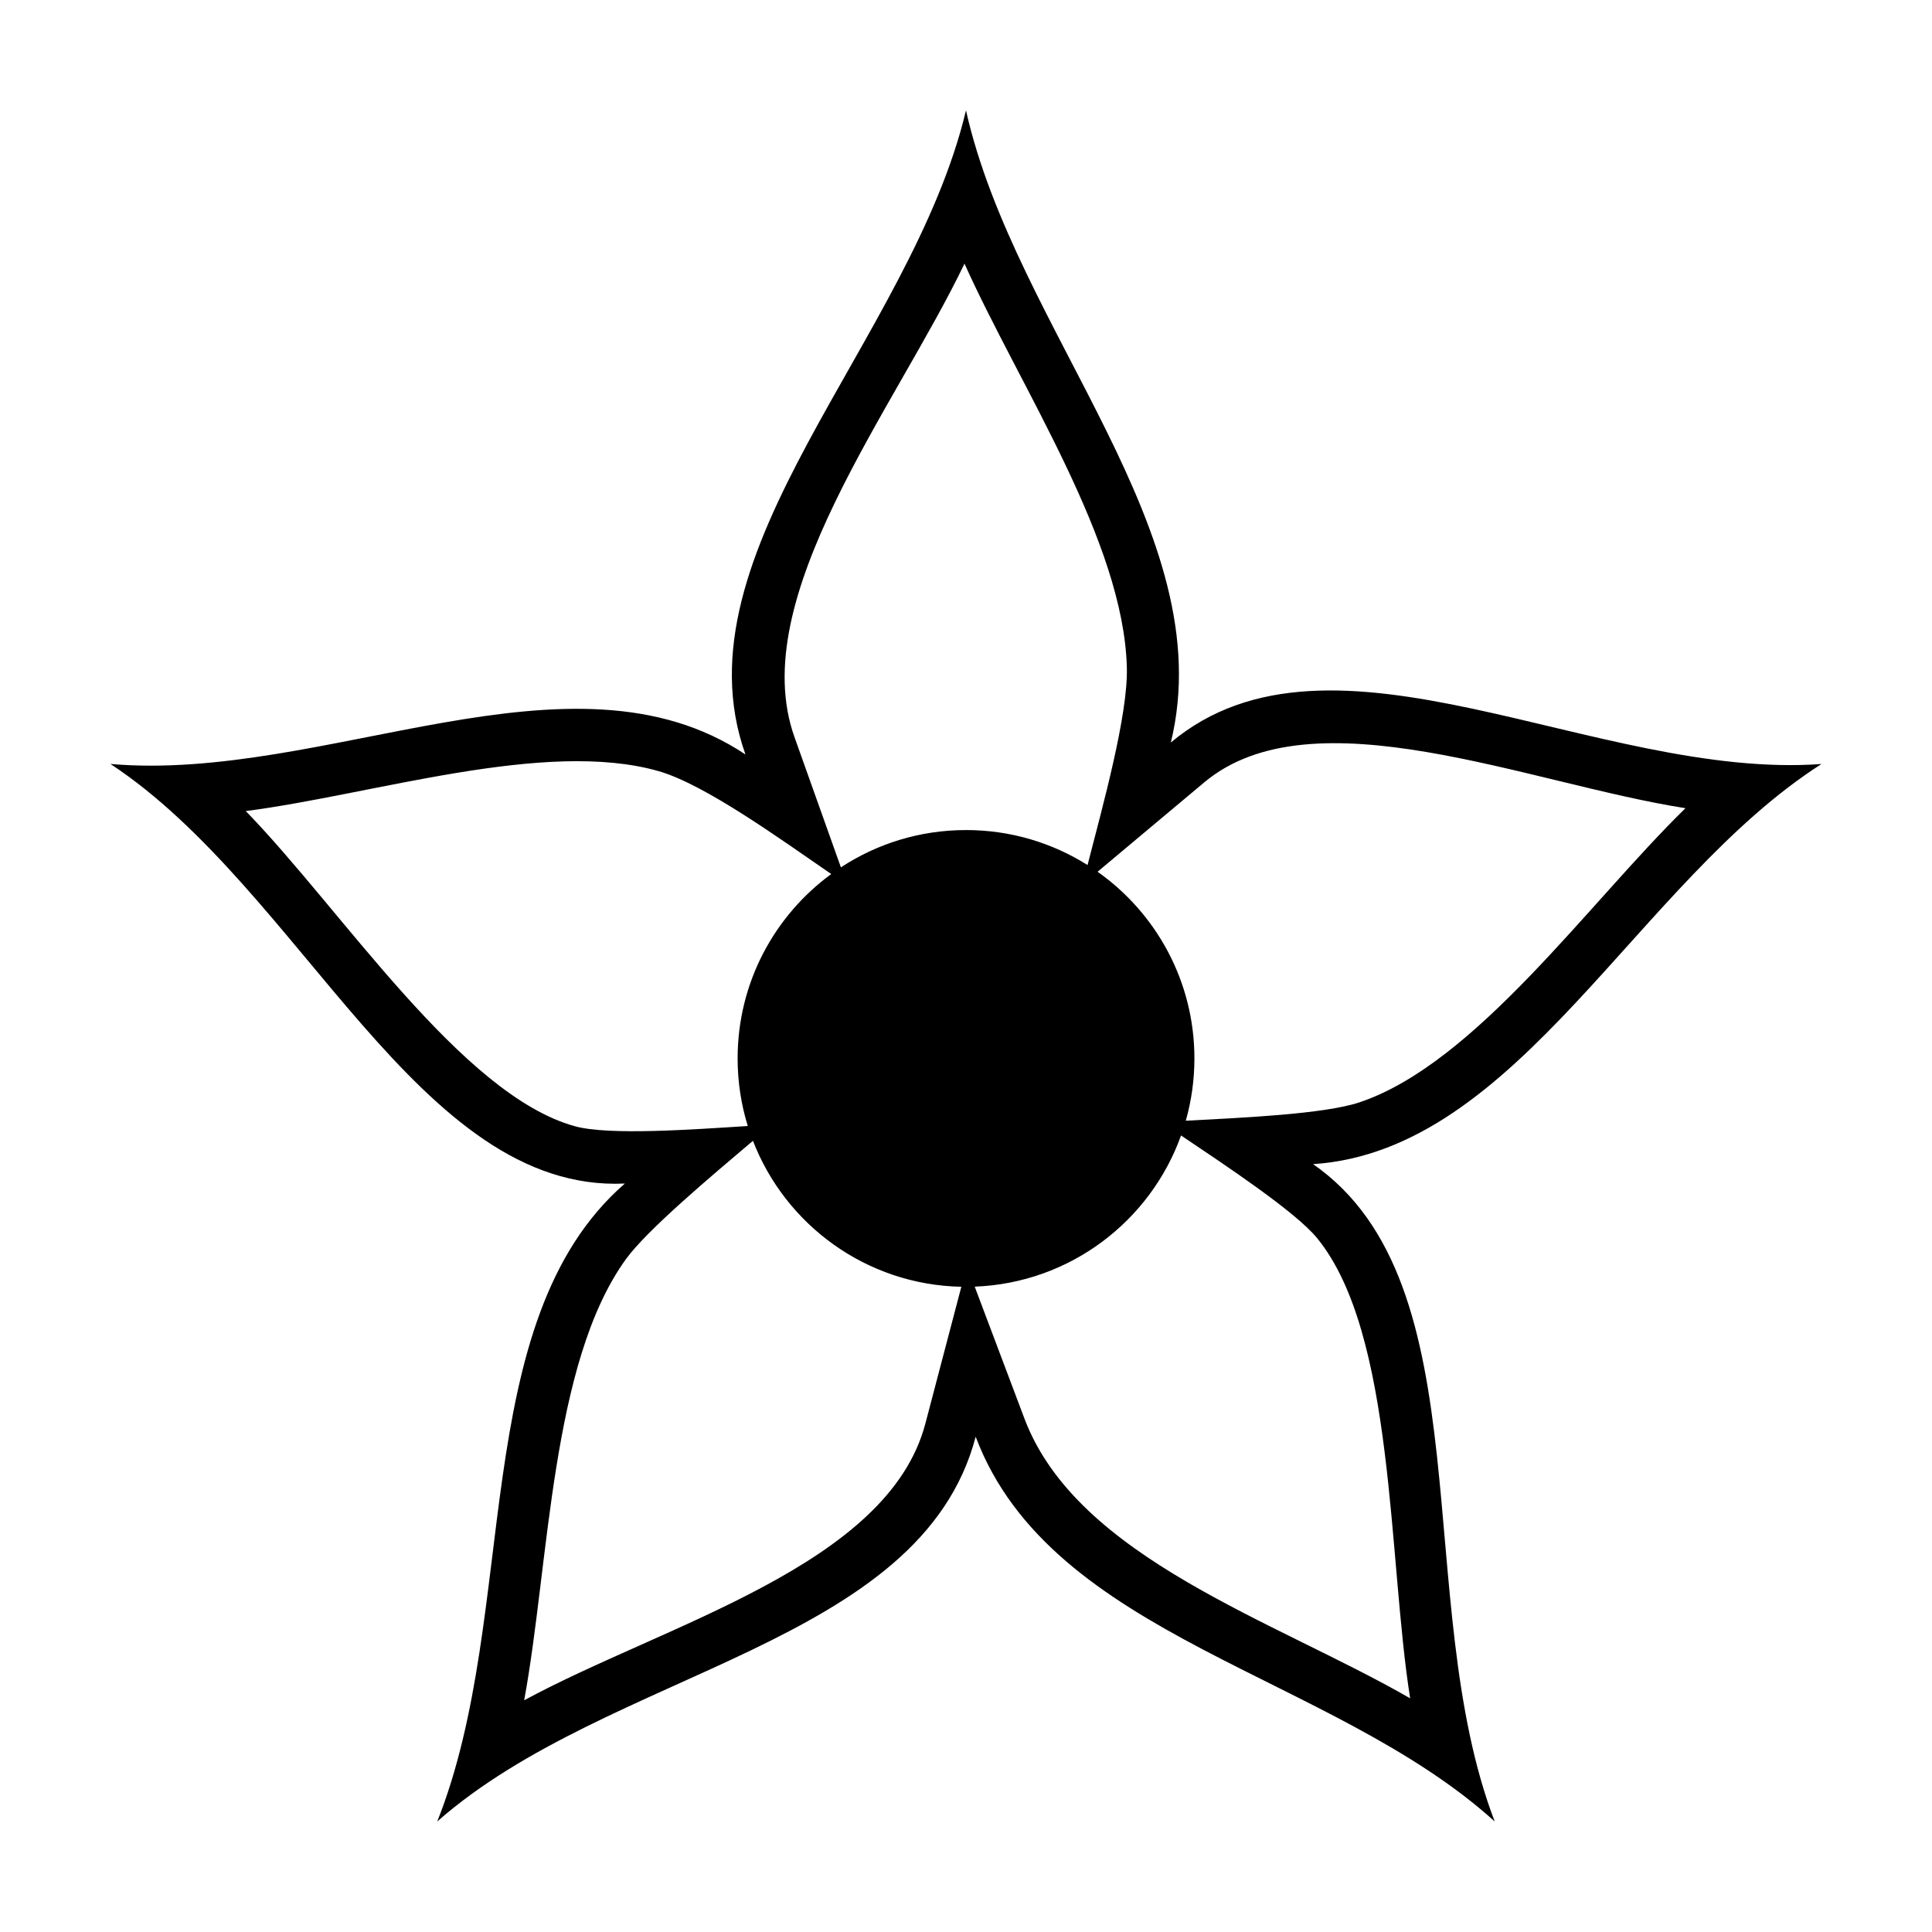
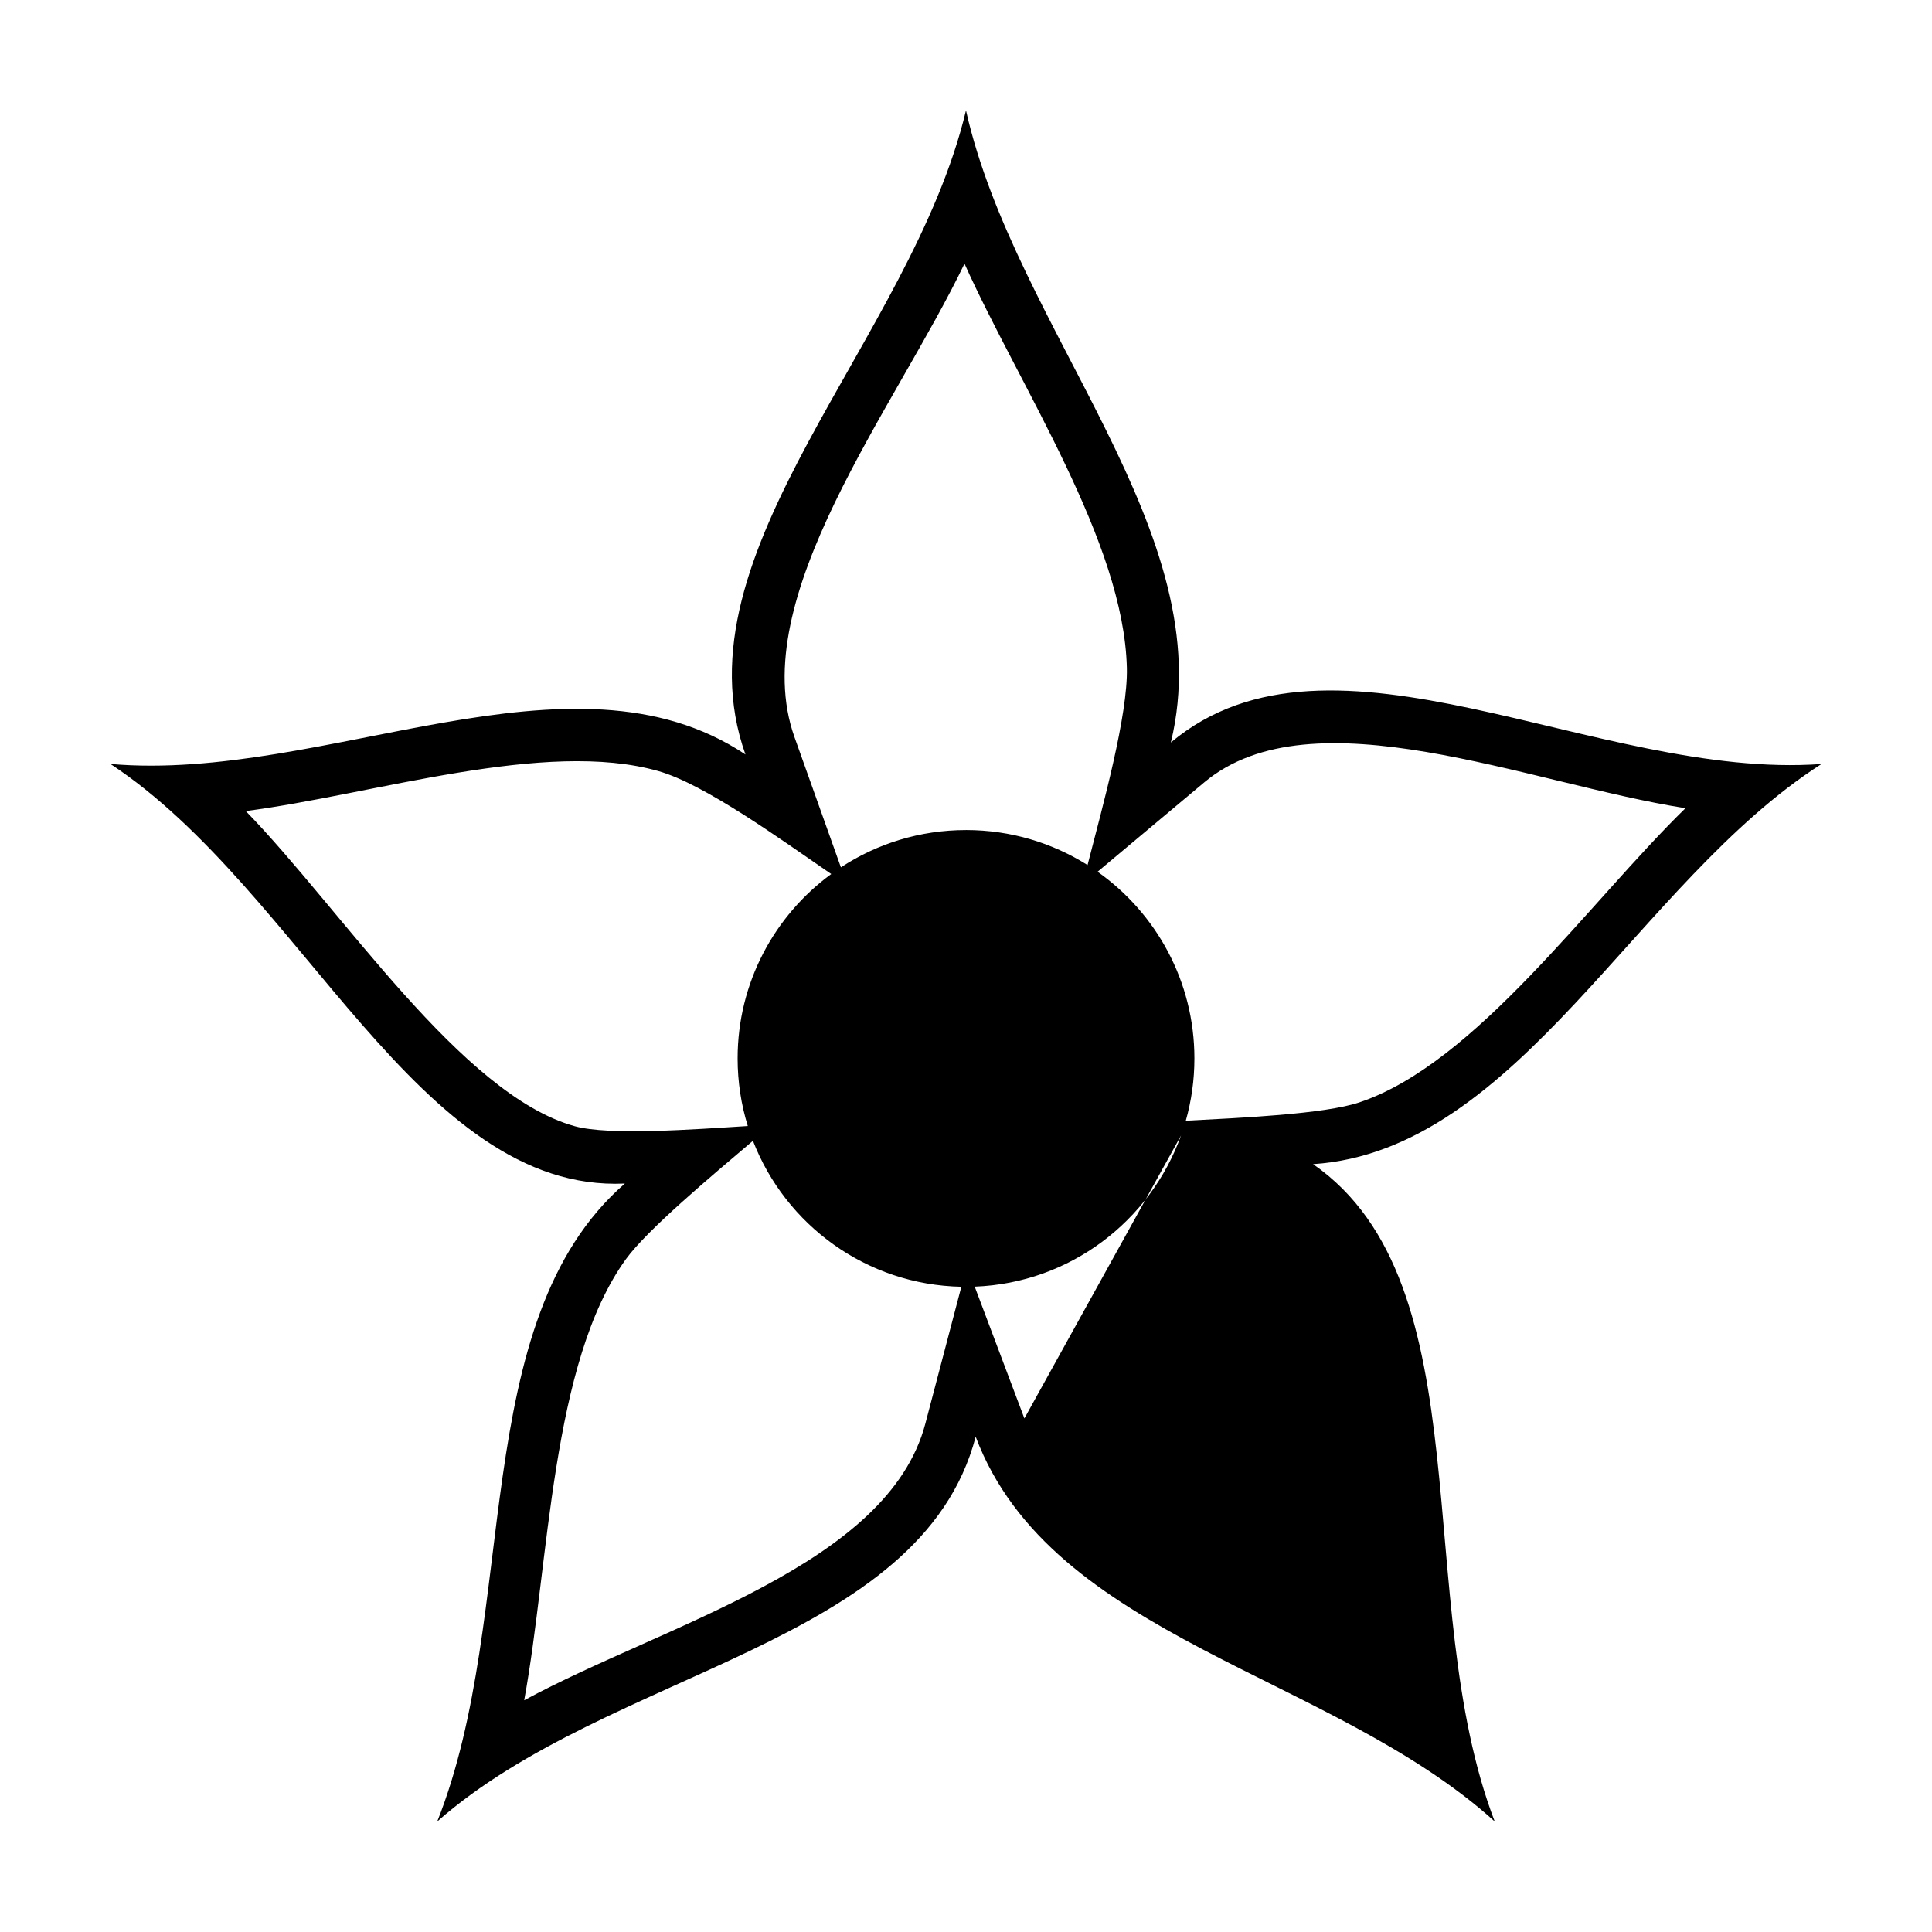
<svg xmlns="http://www.w3.org/2000/svg" fill="#000000" width="800px" height="800px" version="1.1" viewBox="144 144 512 512">
-   <path d="m400 173.27c13.125 58.445 67.859 111.85 54.285 167.5 42.797-35.852 112.75 10.031 172.43 5.699-48.805 31.188-80.203 102.43-134.73 106.04 45.652 31.723 25.773 115.86 48.129 174.2-43.285-39.172-117.42-48.555-137.55-101.96-14.578 55.461-96.828 61.574-142.69 101.96 22.055-55.395 7.629-132.43 49.719-169.06-54.668 2.559-85.617-77.797-136.32-111.19 56.918 4.938 122.14-33.289 168.28-2.516-19.203-53.883 43.914-109.66 58.441-170.68zm0 190.7c11.84 0 22.879 3.398 32.211 9.277 4.047-15.738 10.73-39.73 10.418-52.27-0.828-33.543-28.27-74.258-43.027-107.11-18.488 38.508-58.172 88.668-45.059 125.46l12.305 34.531c9.52-6.25 20.91-9.883 33.152-9.883zm34.871 11.051c15.52 10.961 25.66 29.039 25.66 49.473 0 5.723-0.797 11.258-2.285 16.508 14.406-0.762 36.613-1.719 46.016-4.867 30.816-10.324 60.68-52.828 86.402-77.953-41.566-6.512-98.82-30.895-127.53-6.844zm22.117 69.883c-8.129 22.691-29.426 39.117-54.68 40.07l13.164 34.922c13.973 37.07 66.516 53.586 102.23 74.176-5.887-37.109-3.977-96.57-24.617-121.91-5.75-7.062-24.434-19.398-36.098-27.254zm-58.215 40.102c-25.195-0.5-46.617-16.406-55.234-38.684-10.891 9.242-28.016 23.57-33.656 31.359-19.93 27.516-20.27 80.453-26.969 116.91 37.344-20.238 96.422-35.684 106.32-73.336l9.531-36.246zm-56.602-42.602c-1.75-5.664-2.695-11.676-2.695-17.91 0-20.066 9.77-37.855 24.812-48.867-13.586-9.336-33.508-23.773-45.766-27.27-30.055-8.582-75.395 6.184-109.39 10.586 25.512 26.211 57.121 75.211 87.219 83.523 9.07 2.504 31.465 0.844 45.824-0.059z" fill-rule="evenodd" />
+   <path d="m400 173.27c13.125 58.445 67.859 111.85 54.285 167.5 42.797-35.852 112.75 10.031 172.43 5.699-48.805 31.188-80.203 102.43-134.73 106.04 45.652 31.723 25.773 115.86 48.129 174.2-43.285-39.172-117.42-48.555-137.55-101.96-14.578 55.461-96.828 61.574-142.69 101.96 22.055-55.395 7.629-132.43 49.719-169.06-54.668 2.559-85.617-77.797-136.32-111.19 56.918 4.938 122.14-33.289 168.28-2.516-19.203-53.883 43.914-109.66 58.441-170.68zm0 190.7c11.84 0 22.879 3.398 32.211 9.277 4.047-15.738 10.73-39.73 10.418-52.27-0.828-33.543-28.27-74.258-43.027-107.11-18.488 38.508-58.172 88.668-45.059 125.46l12.305 34.531c9.52-6.25 20.91-9.883 33.152-9.883zm34.871 11.051c15.52 10.961 25.66 29.039 25.66 49.473 0 5.723-0.797 11.258-2.285 16.508 14.406-0.762 36.613-1.719 46.016-4.867 30.816-10.324 60.68-52.828 86.402-77.953-41.566-6.512-98.82-30.895-127.53-6.844zm22.117 69.883c-8.129 22.691-29.426 39.117-54.68 40.07l13.164 34.922zm-58.215 40.102c-25.195-0.5-46.617-16.406-55.234-38.684-10.891 9.242-28.016 23.57-33.656 31.359-19.93 27.516-20.27 80.453-26.969 116.91 37.344-20.238 96.422-35.684 106.32-73.336l9.531-36.246zm-56.602-42.602c-1.75-5.664-2.695-11.676-2.695-17.91 0-20.066 9.77-37.855 24.812-48.867-13.586-9.336-33.508-23.773-45.766-27.27-30.055-8.582-75.395 6.184-109.39 10.586 25.512 26.211 57.121 75.211 87.219 83.523 9.07 2.504 31.465 0.844 45.824-0.059z" fill-rule="evenodd" />
</svg>